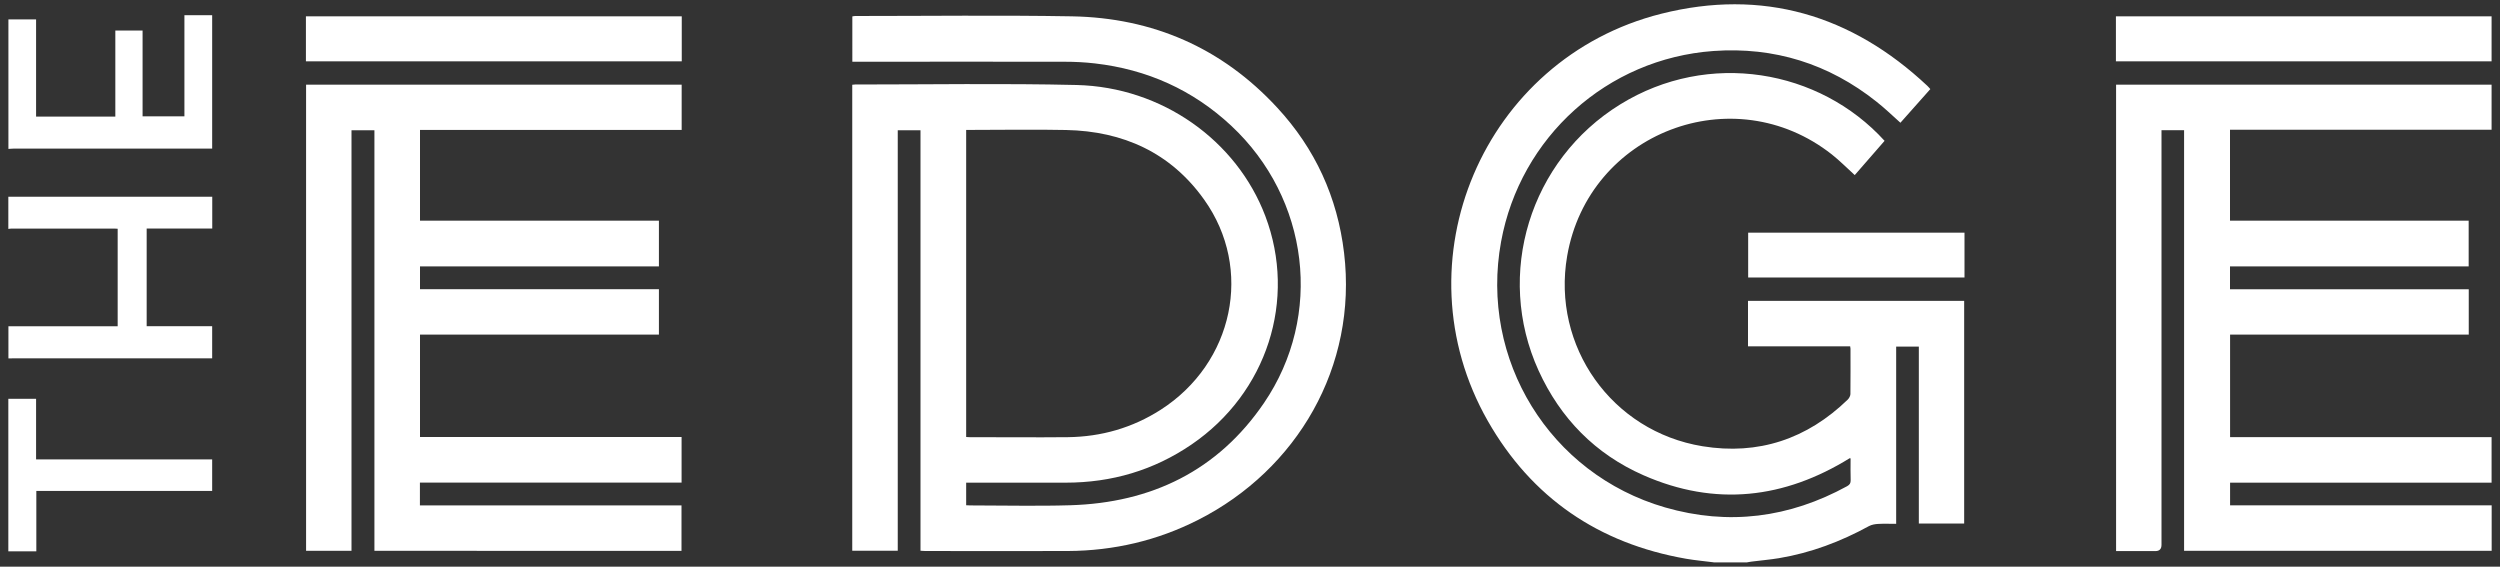
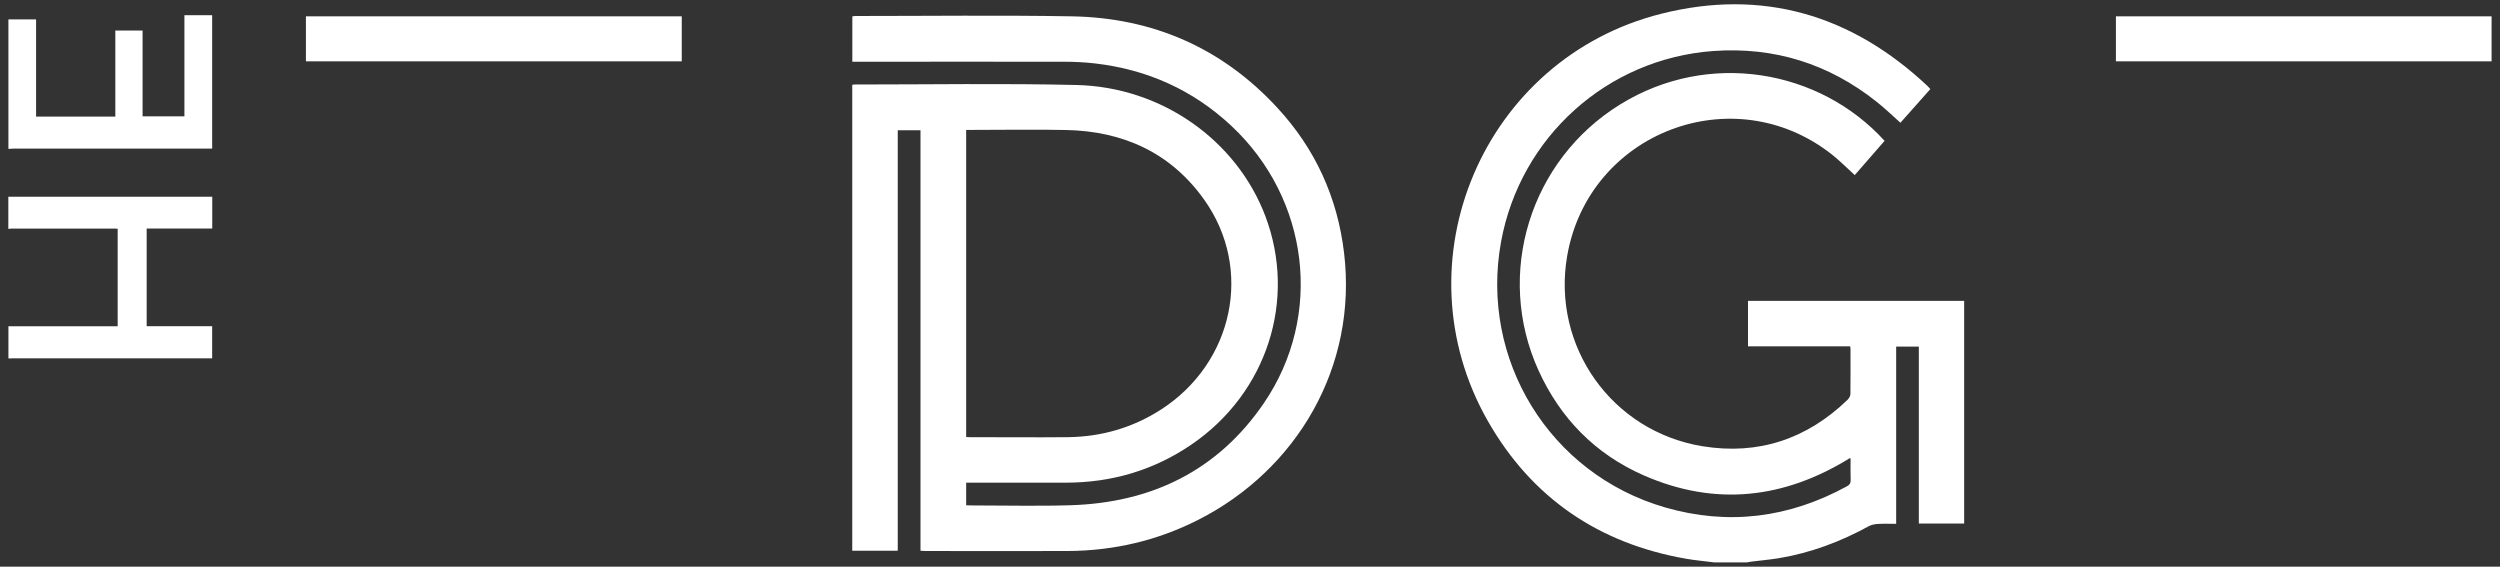
<svg xmlns="http://www.w3.org/2000/svg" id="Layer_1" data-name="Layer 1" viewBox="0 0 300 68">
  <rect x="0" y="0" width="300" height="68" fill="#333333" stroke="none" />
  <defs>
    <style>
      .cls-1 {
        fill: #fff;
      }
    </style>
  </defs>
  <path class="cls-1" d="M1,23.61H25.47v3.81h-7.87v11.72h7.86v3.86h-.67c-7.71,0-15.42,0-23.12,0-.22,0-.44,0-.66,.01v-3.86H14.12v-11.7c-.16-.01-.27-.02-.38-.02-4.12,0-8.24,0-12.36,0-.13,0-.25,.03-.38,.04v-3.86Z" />
  <path class="cls-1" d="M1,2.33h3.33V13.99H13.84V3.66h3.27V13.96h5.02V1.82h3.33V17.83h-.68c-7.69,0-15.37,0-23.06,0-.24,0-.47,.03-.71,.04V2.33Z" />
-   <path class="cls-1" d="M1,47.86h3.33v7.27H25.46v3.78H4.36v7.25H1v-18.3Z" />
  <g>
    <path class="cls-1" d="M205.65,67.48c-1.11-.14-2.22-.24-3.32-.43-10.49-1.83-18.53-7.31-23.79-16.53-10.9-19.12-.57-43.49,20.81-48.87,12.13-3.05,22.83,.11,31.93,8.65,.12,.11,.22,.24,.36,.39-1.21,1.36-2.4,2.7-3.59,4.04-.96-.86-1.87-1.74-2.86-2.52-5.73-4.56-12.29-6.61-19.58-6.09-12.76,.92-23.18,10.33-25.48,22.88-2.59,14.16,5.83,27.88,19.68,31.89,7.61,2.2,14.91,1.25,21.85-2.55,.32-.18,.43-.37,.42-.73-.03-.84-.01-1.69-.01-2.53,0-.03-.02-.07-.05-.13-7.91,4.91-16.2,5.86-24.8,2.08-5.78-2.54-9.97-6.82-12.59-12.56-5.26-11.56-1.06-25.25,9.81-31.95,10.58-6.53,23.9-4.21,31.71,4.38-1.2,1.37-2.4,2.75-3.58,4.11-.94-.85-1.79-1.72-2.74-2.47-11.82-9.32-29.21-2.65-31.77,12.18-1.87,10.82,5.34,21.05,16.25,22.83,6.7,1.09,12.54-.87,17.42-5.6,.16-.16,.31-.43,.32-.65,.02-1.82,.01-3.64,.01-5.46,0-.07-.02-.14-.04-.28h-12.26v-5.46h25.94v26.72h-5.44v-21.23h-2.72v21.27c-.75,0-1.46-.03-2.17,.01-.37,.02-.77,.09-1.09,.26-3.4,1.86-6.97,3.21-10.8,3.85-1.09,.18-2.19,.27-3.28,.41-.2,.02-.39,.07-.59,.1h-3.97Z" />
    <path class="cls-1" d="M115.94,57.92v2.71c.18,0,.35,.02,.51,.02,3.99,0,7.99,.1,11.98-.02,9.73-.29,17.7-4.14,23.24-12.26,7.17-10.51,5.44-24.54-3.93-33.29-4.61-4.3-10.1-6.75-16.35-7.47-1.2-.14-2.42-.2-3.63-.2-8.26-.02-16.52,0-24.78,0h-.7V1.97c.11-.02,.23-.05,.35-.05,8.66,0,17.33-.11,25.99,.04,9.71,.17,18.01,3.78,24.63,10.94,4.57,4.93,7.25,10.78,8.04,17.46,1.62,13.63-5.64,26-17.5,32.02-4.9,2.49-10.13,3.71-15.62,3.74-5.72,.03-11.44,0-17.16,0-.16,0-.32-.01-.55-.03V15.63h-2.73v50.46h-5.46V10.17c.12-.01,.22-.03,.33-.03,8.87,0,17.74-.15,26.6,.06,10.24,.25,19.2,6.65,22.64,15.73,3.8,10.04,.21,21.21-8.84,27.4-4.55,3.11-9.6,4.59-15.11,4.59-3.75,0-7.51,0-11.26,0h-.67Zm0-42.33V52.44c.16,0,.28,.02,.41,.02,3.94,0,7.87,.04,11.81,0,4-.05,7.73-1.12,11.11-3.28,8.76-5.61,11.16-16.91,5.23-25.22-4.02-5.65-9.73-8.22-16.57-8.36-3.81-.08-7.61-.01-11.42-.01-.18,0-.36,0-.57,0Z" />
-     <path class="cls-1" d="M253.92,10.16h45.07v5.41h-31.39v10.91h28.64v5.49h-28.64v2.74h28.65v5.44h-28.64v12.31h31.38v5.46h-31.38v2.72h31.39v5.46h-36.91V15.62h-2.71v.76c0,16.33,0,32.67,0,49q0,.75-.73,.75c-1.56,0-3.12,0-4.72,0V10.16Z" />
-     <path class="cls-1" d="M81.79,15.59h-31.39v10.89h28.67v5.49h-28.67v2.73h28.67v5.45h-28.67v12.29h31.39v5.47h-31.4v2.74h31.39v5.45H44.93V15.63h-2.75v50.47h-5.45V10.16h45.07v5.43Z" />
    <path class="cls-1" d="M253.91,7.36V1.96h45.08V7.36h-45.08Z" />
    <path class="cls-1" d="M81.81,1.96V7.36H36.71V1.96h45.09Z" />
-     <path class="cls-1" d="M209.78,33.3v-5.38h25.96v5.38h-25.96Z" />
  </g>
</svg>